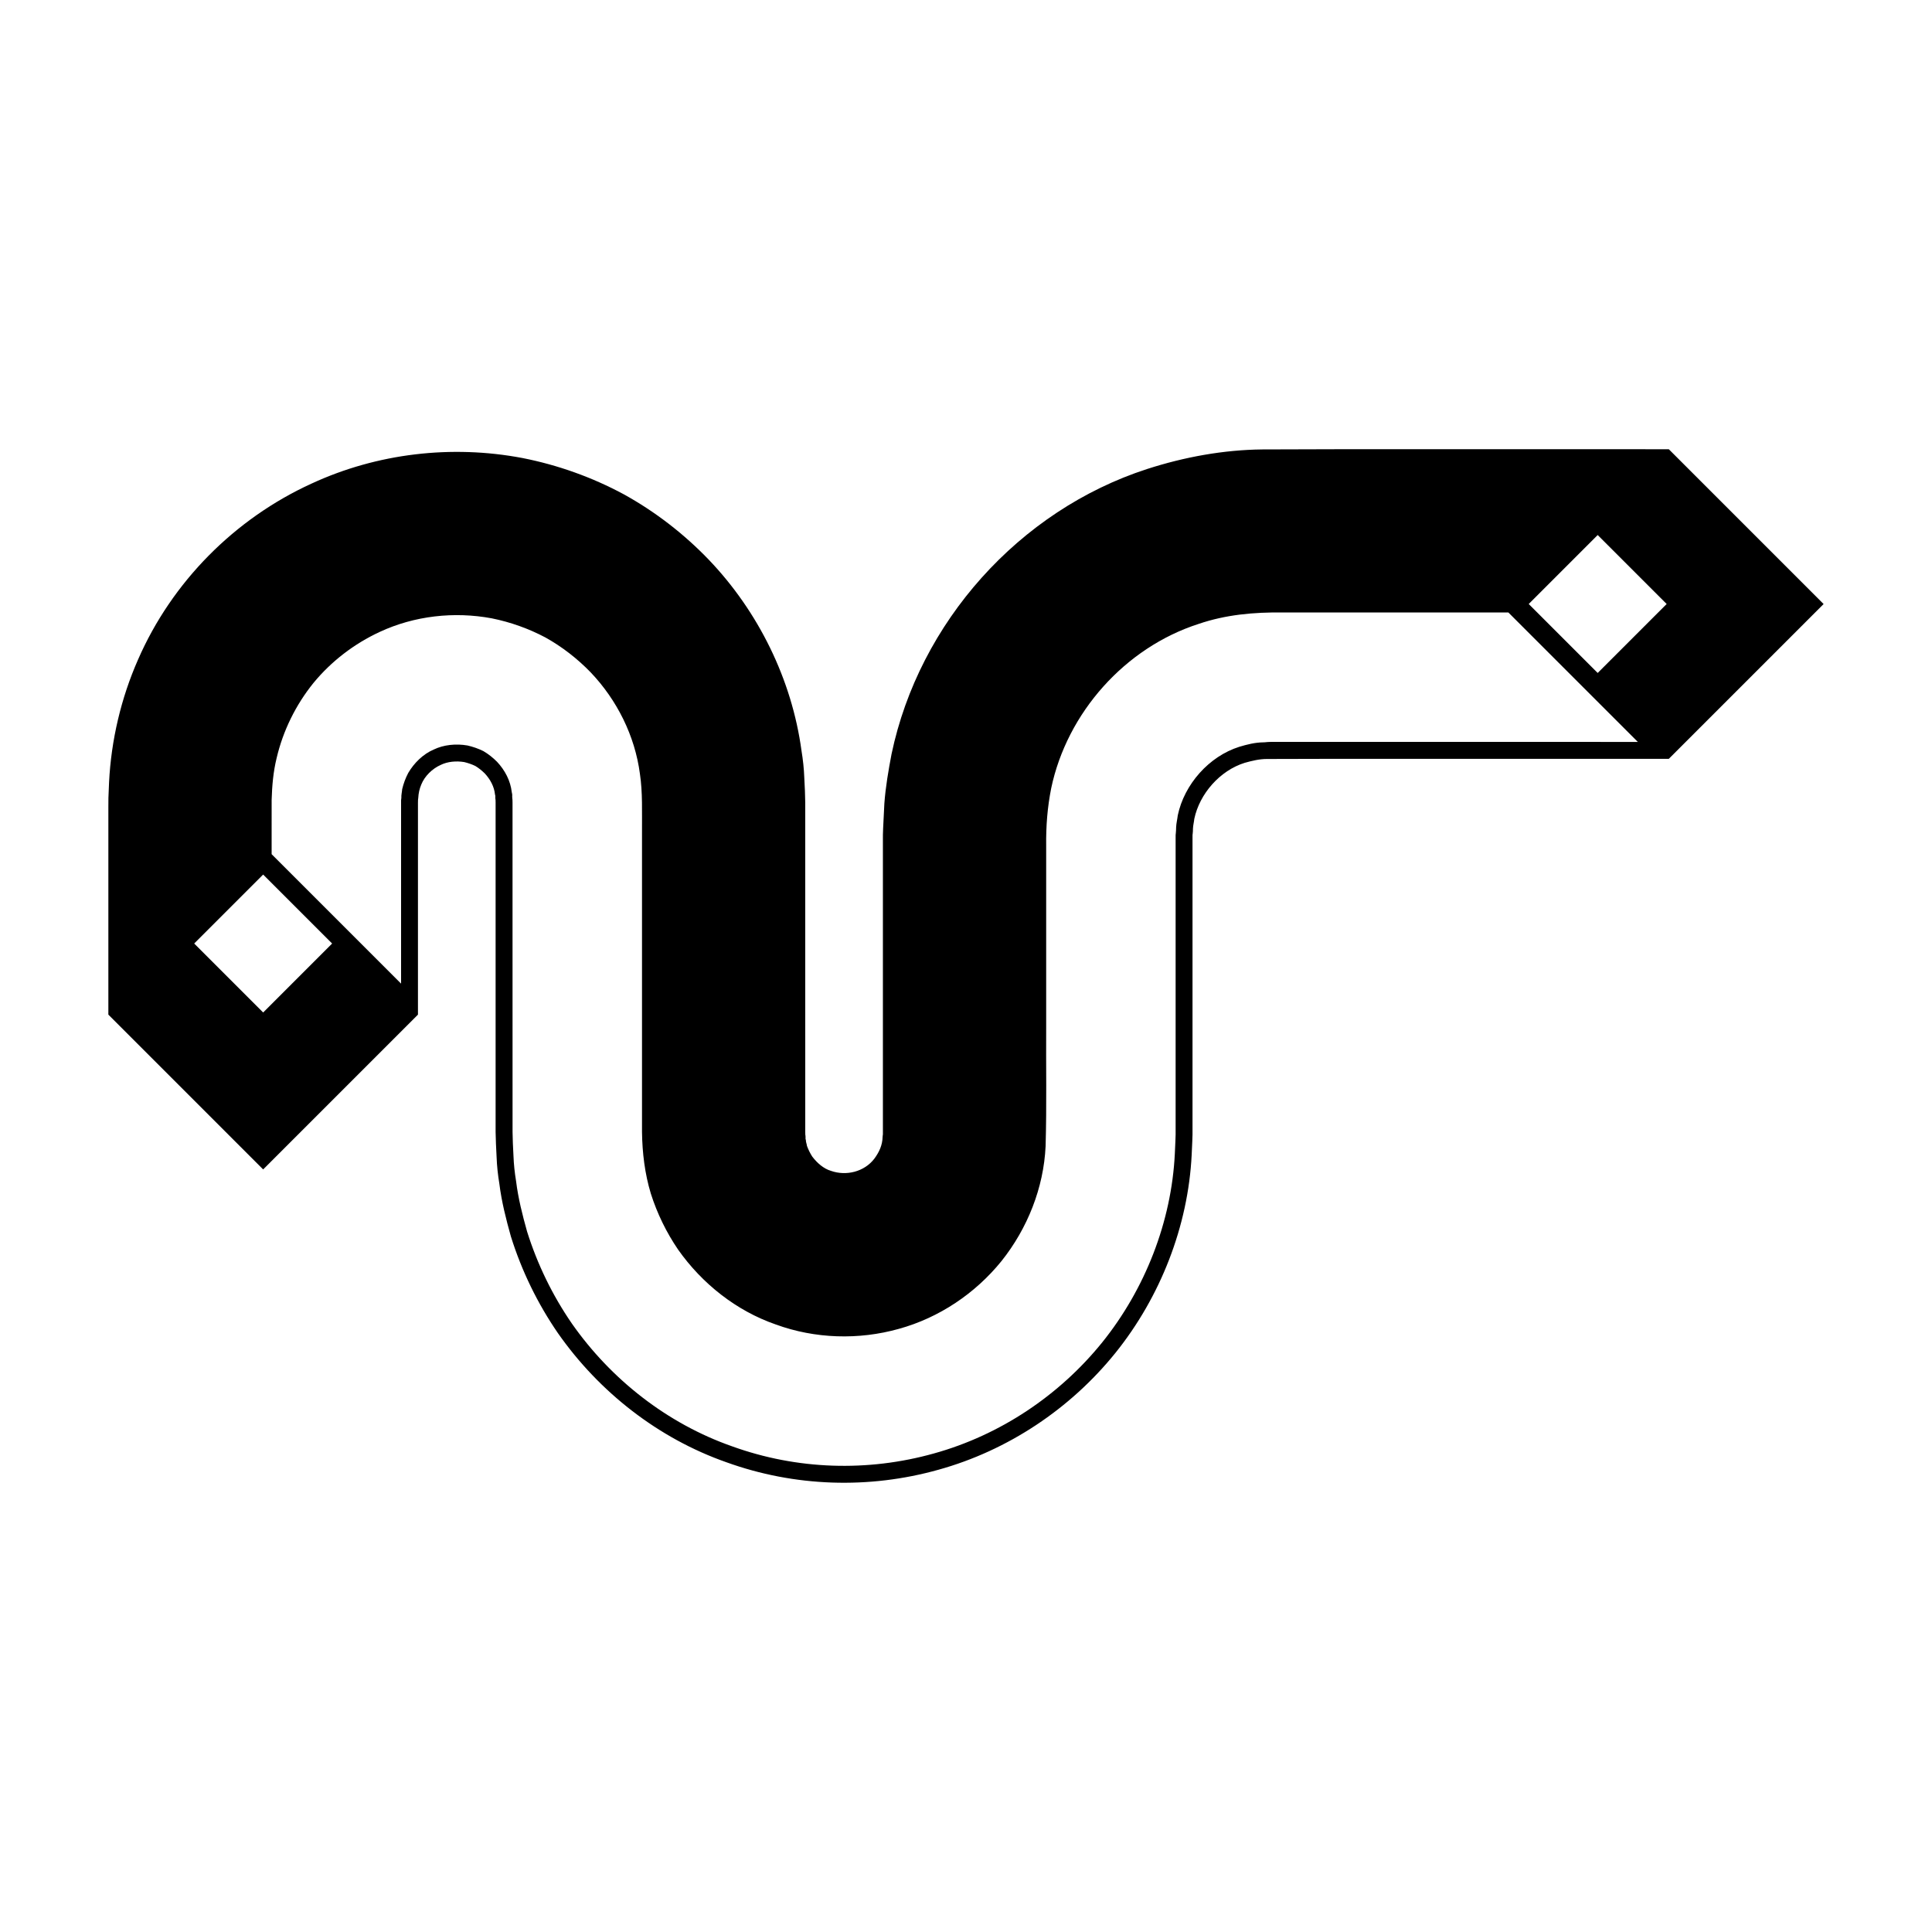
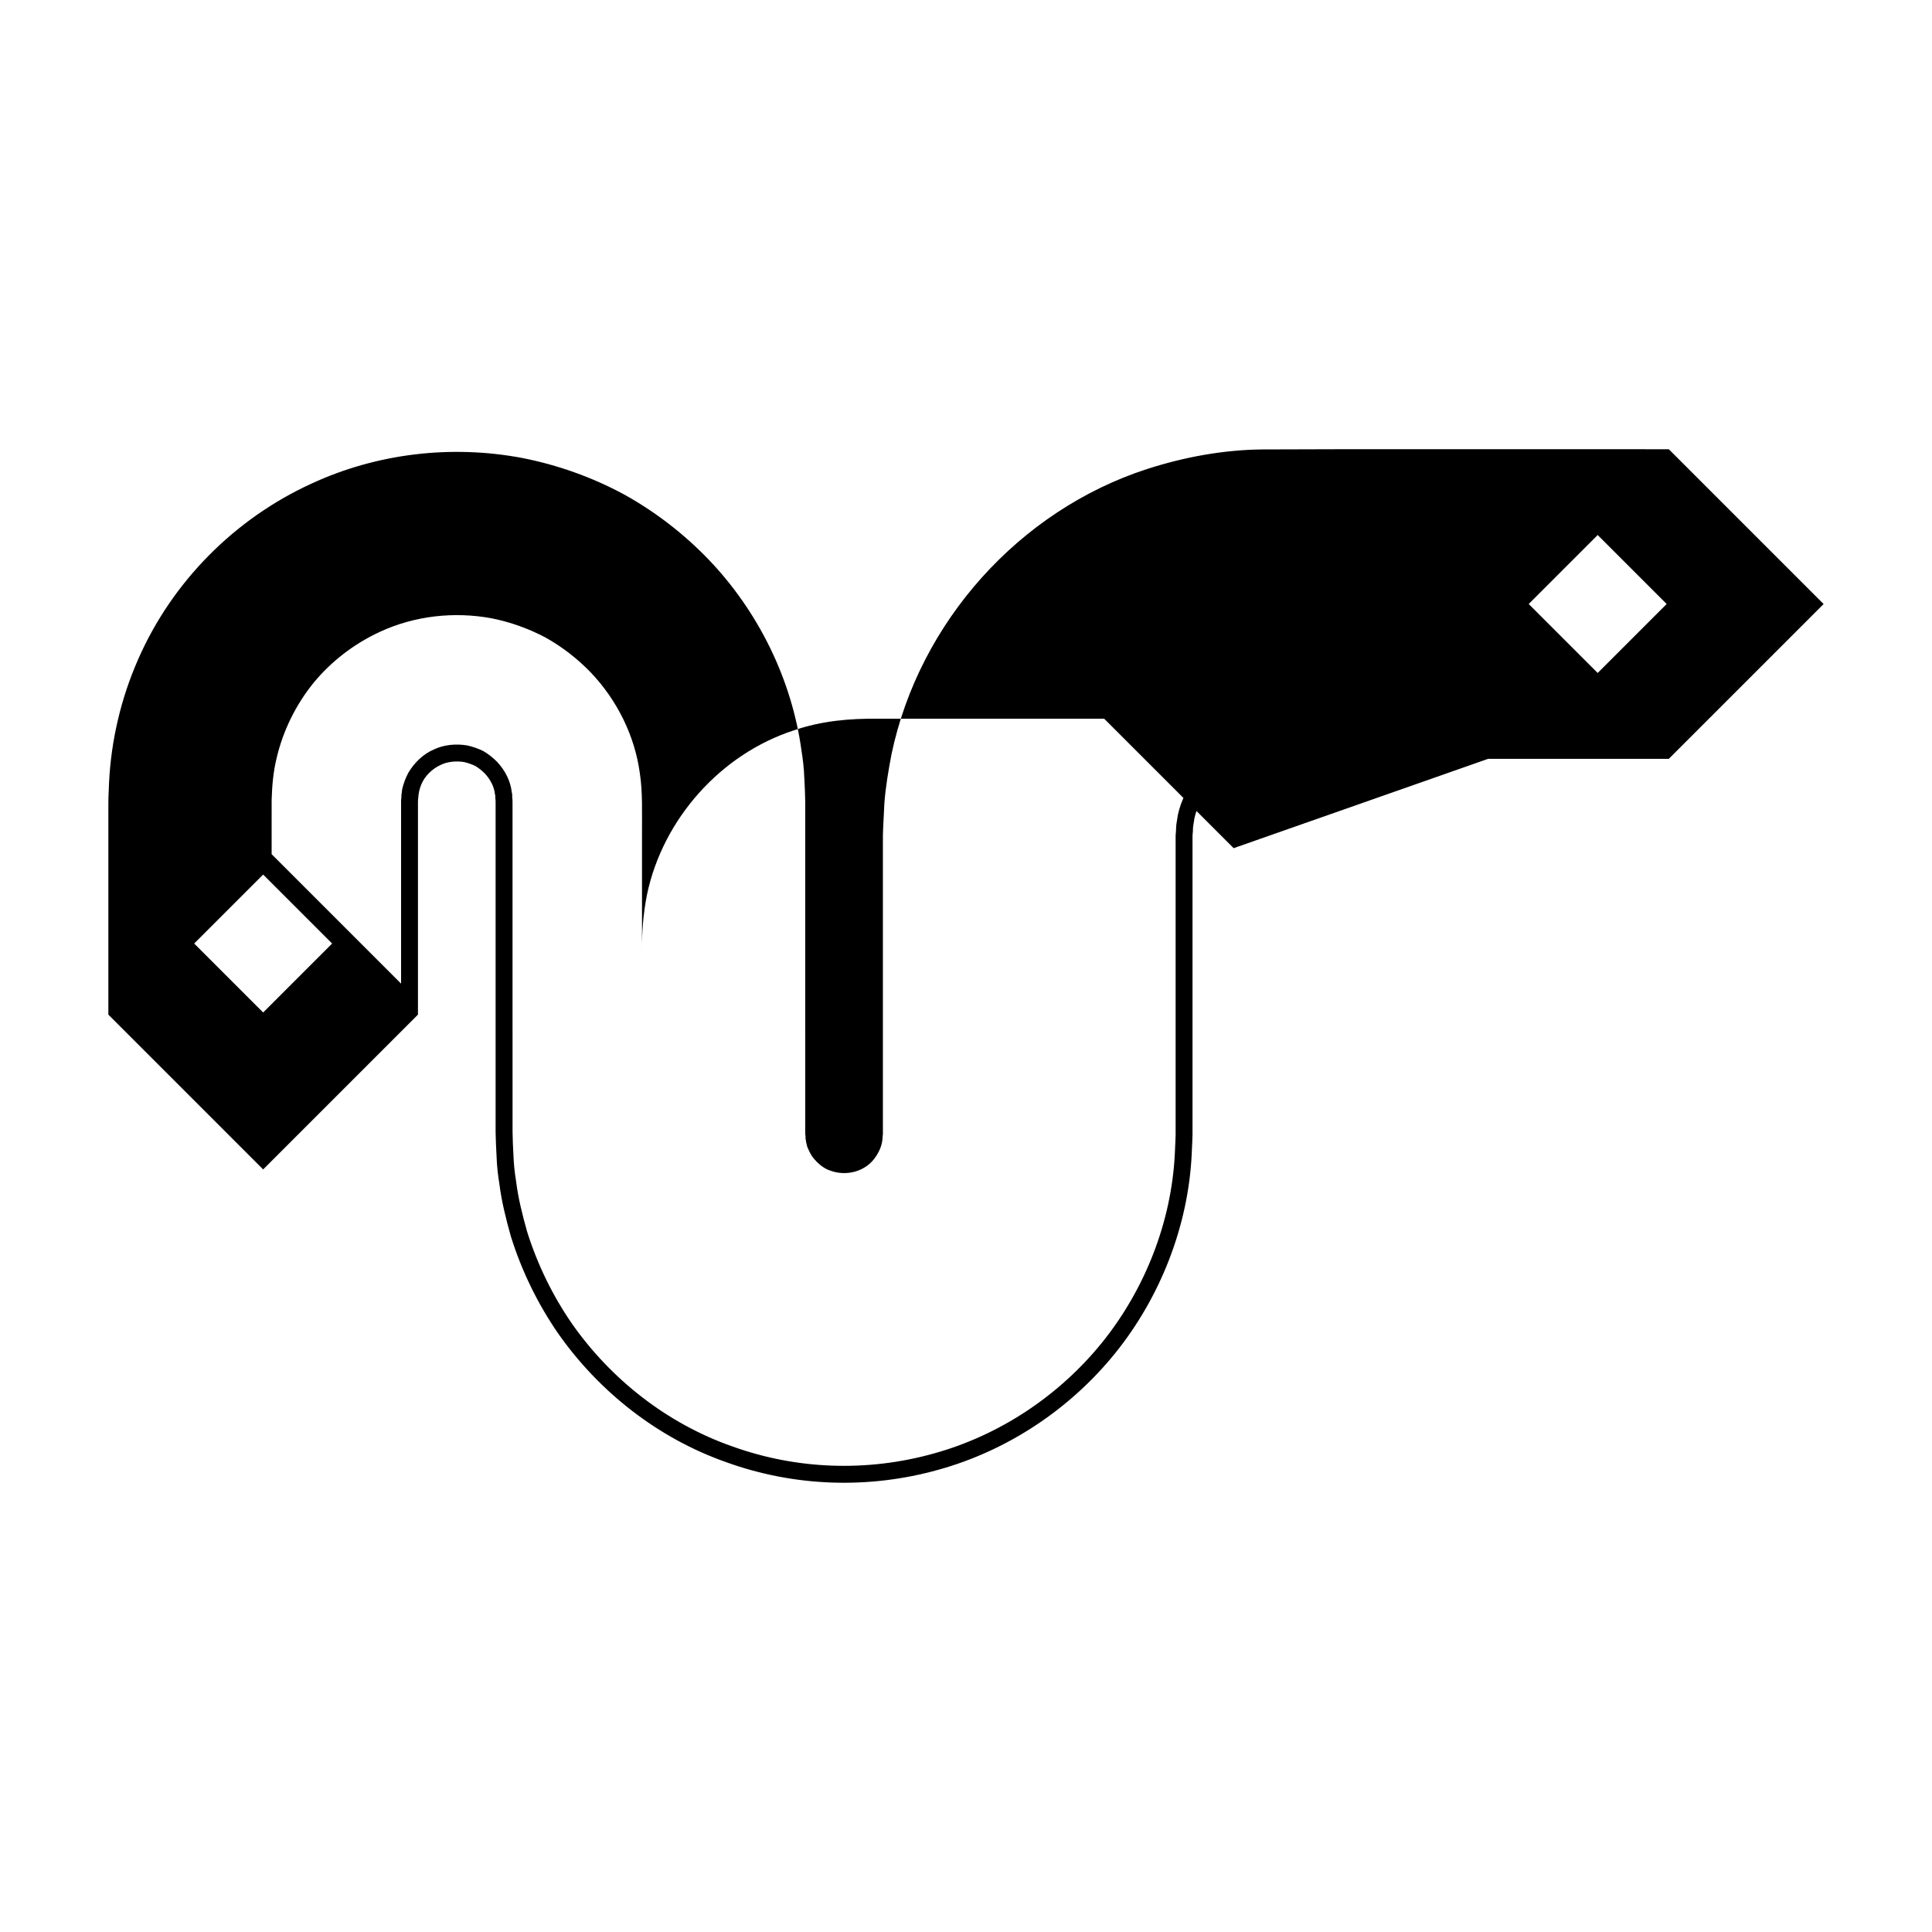
<svg xmlns="http://www.w3.org/2000/svg" fill="#000000" width="800px" height="800px" version="1.1" viewBox="144 144 512 512">
-   <path d="m555.26 263.05h-57.418l-19.293 0.055c-10.309 0.105-20.668 2-30.555 5.188-33.914 10.992-60.395 40.617-67.727 75.539-0.824 4.336-1.586 8.73-1.902 13.113l-0.328 6.594-0.055 1.648-0.004 1.031v78.422l-0.039 0.219-0.039 0.414c-0.039 2.191-0.906 4.043-2.191 5.793-2.684 3.5-7.477 4.637-11.48 3.227-1.969-0.57-3.719-2.121-4.992-3.816-0.574-0.902-1.023-1.836-1.383-2.797-0.047-0.52-0.293-0.988-0.289-1.531-0.09-0.25-0.129-0.516-0.082-0.805l-0.027-0.414c-0.016-0.211-0.066-0.02-0.055-0.918l-0.004-63.531v-23.824l-0.082-3.066-0.172-3.551c-0.086-2.367-0.348-4.727-0.734-7.086-2.562-18.938-11.473-36.938-24.586-50.637-6.586-6.848-14.176-12.719-22.531-17.332-8.402-4.527-17.508-7.773-26.879-9.613-18.68-3.531-38.395-1.285-55.824 6.773-20.391 9.301-37.043 26.086-46.012 46.668-4.516 10.25-7.117 21.383-7.672 32.477l-0.172 4.164-0.016 2.586v54.848l41.023 41.023 41.023-41.023v-54.848c0.008-0.66-0.016-1.812 0.016-2.07 0.035-0.164 0.055-0.324 0.062-0.484 0.066-1.293 0.328-2.445 0.801-3.566 0.898-2.258 2.953-4.238 5.16-5.211 1.801-0.891 4.098-1.098 6.227-0.75 1.008 0.25 1.965 0.57 2.918 1.023 0.906 0.543 1.75 1.227 2.523 1.984 1.477 1.598 2.496 3.5 2.707 5.566 0.086 0.25 0.129 0.516 0.082 0.805l0.027 0.414c0.012 0.23 0.07 0 0.055 0.902v87.359l0.09 3.051 0.172 3.551c0.086 2.367 0.34 4.727 0.73 7.086 0.59 4.734 1.766 9.375 3.059 13.977 2.856 9.133 7.078 17.801 12.48 25.641 10.902 15.566 26.535 27.844 44.621 34.191 18.07 6.527 37.75 7.16 56.191 1.992 18.473-5.117 35.016-16.199 46.934-30.992 11.887-14.785 19.266-33.551 20.191-52.543l0.16-3.551 0.059-1.773v-78.418l0.004-0.953 0.043-0.336c0.051-0.445 0.074-0.891 0.07-1.336 0.031-0.891 0.273-1.723 0.355-2.59 1.395-6.644 6.777-12.797 13.355-14.852 1.938-0.535 3.894-1.035 6.027-1.016l17.961-0.043h88.406l41.023-41.023-41.023-41.023zm-341.52 149.27-18.277-18.277 18.277-18.277 18.277 18.277zm337.41-71.707h-70.363c-1.219 0.016-1.285 0.109-1.984 0.117-2.219 0.023-4.305 0.562-6.356 1.172-8.07 2.539-14.605 9.973-16.324 18.164-0.121 1.055-0.391 2.086-0.438 3.164-0.004 0.543-0.031 1.082-0.086 1.625l-0.043 0.406-0.004 0.957v78.422l-0.055 1.688-0.152 3.379c-0.875 18.078-7.898 35.918-19.211 49.992-11.348 14.074-27.086 24.621-44.66 29.488-17.539 4.914-36.281 4.316-53.465-1.898-17.207-6.035-32.082-17.727-42.457-32.535-5.137-7.461-9.152-15.707-11.875-24.395-1.227-4.379-2.348-8.793-2.906-13.301-0.371-2.246-0.613-4.492-0.695-6.746l-0.164-3.379-0.078-2.934-0.008-63.523v-23.824c0.016-0.875-0.043-0.742-0.055-1.02l-0.035-0.586c0.039-0.398-0.016-0.781-0.117-1.145-0.34-2.992-1.789-5.769-3.902-8.027-1.09-1.09-2.301-2.059-3.613-2.824-1.359-0.672-2.762-1.156-4.227-1.492-3.035-0.523-6.281-0.203-8.934 1.078-2.812 1.195-5.219 3.57-6.762 6.215-0.719 1.367-1.238 2.785-1.594 4.269-0.055 0.77-0.266 1.516-0.223 2.328l-0.074 0.621v48.602l-34.305-34.305v-4.863l0.004-9.527c0.109-3.731 0.43-7.457 1.32-11.082 1.703-7.254 5.074-14.102 9.762-19.902 4.738-5.762 10.809-10.402 17.566-13.531 9.188-4.277 19.719-5.449 29.672-3.598 4.961 1 9.77 2.707 14.246 5.082 4.426 2.469 8.461 5.606 11.98 9.242 6.977 7.316 11.727 16.828 13.047 26.871 0.746 4.93 0.527 10.195 0.555 15.535v79.418c0.074 5.465 0.738 11.031 2.344 16.32 1.676 5.269 4.117 10.281 7.234 14.844 6.352 9.008 15.422 16.215 25.891 19.832 10.387 3.793 21.957 4.144 32.59 1.156 10.676-2.938 20.27-9.383 27.215-17.973 6.875-8.621 11.176-19.395 11.684-30.445 0.309-10.836 0.086-21.246 0.152-31.891v-47.648c-0.066-5.316 0.328-10.27 1.332-15.32 4.203-20.012 19.559-37.262 39.059-43.539 7.188-2.449 14.57-3.129 22.344-3.035h59.75l34.309 34.305zm16.254-18.27-18.277-18.277 18.277-18.277 18.277 18.277z" />
+   <path d="m555.26 263.05h-57.418l-19.293 0.055c-10.309 0.105-20.668 2-30.555 5.188-33.914 10.992-60.395 40.617-67.727 75.539-0.824 4.336-1.586 8.73-1.902 13.113l-0.328 6.594-0.055 1.648-0.004 1.031v78.422l-0.039 0.219-0.039 0.414c-0.039 2.191-0.906 4.043-2.191 5.793-2.684 3.5-7.477 4.637-11.48 3.227-1.969-0.57-3.719-2.121-4.992-3.816-0.574-0.902-1.023-1.836-1.383-2.797-0.047-0.52-0.293-0.988-0.289-1.531-0.09-0.25-0.129-0.516-0.082-0.805l-0.027-0.414c-0.016-0.211-0.066-0.02-0.055-0.918l-0.004-63.531v-23.824l-0.082-3.066-0.172-3.551c-0.086-2.367-0.348-4.727-0.734-7.086-2.562-18.938-11.473-36.938-24.586-50.637-6.586-6.848-14.176-12.719-22.531-17.332-8.402-4.527-17.508-7.773-26.879-9.613-18.68-3.531-38.395-1.285-55.824 6.773-20.391 9.301-37.043 26.086-46.012 46.668-4.516 10.25-7.117 21.383-7.672 32.477l-0.172 4.164-0.016 2.586v54.848l41.023 41.023 41.023-41.023v-54.848c0.008-0.66-0.016-1.812 0.016-2.07 0.035-0.164 0.055-0.324 0.062-0.484 0.066-1.293 0.328-2.445 0.801-3.566 0.898-2.258 2.953-4.238 5.16-5.211 1.801-0.891 4.098-1.098 6.227-0.75 1.008 0.25 1.965 0.57 2.918 1.023 0.906 0.543 1.75 1.227 2.523 1.984 1.477 1.598 2.496 3.5 2.707 5.566 0.086 0.25 0.129 0.516 0.082 0.805l0.027 0.414c0.012 0.23 0.07 0 0.055 0.902v87.359l0.09 3.051 0.172 3.551c0.086 2.367 0.34 4.727 0.73 7.086 0.59 4.734 1.766 9.375 3.059 13.977 2.856 9.133 7.078 17.801 12.48 25.641 10.902 15.566 26.535 27.844 44.621 34.191 18.07 6.527 37.75 7.16 56.191 1.992 18.473-5.117 35.016-16.199 46.934-30.992 11.887-14.785 19.266-33.551 20.191-52.543l0.16-3.551 0.059-1.773v-78.418l0.004-0.953 0.043-0.336c0.051-0.445 0.074-0.891 0.07-1.336 0.031-0.891 0.273-1.723 0.355-2.59 1.395-6.644 6.777-12.797 13.355-14.852 1.938-0.535 3.894-1.035 6.027-1.016l17.961-0.043h88.406l41.023-41.023-41.023-41.023zm-341.52 149.27-18.277-18.277 18.277-18.277 18.277 18.277zm337.41-71.707h-70.363c-1.219 0.016-1.285 0.109-1.984 0.117-2.219 0.023-4.305 0.562-6.356 1.172-8.07 2.539-14.605 9.973-16.324 18.164-0.121 1.055-0.391 2.086-0.438 3.164-0.004 0.543-0.031 1.082-0.086 1.625l-0.043 0.406-0.004 0.957v78.422l-0.055 1.688-0.152 3.379c-0.875 18.078-7.898 35.918-19.211 49.992-11.348 14.074-27.086 24.621-44.66 29.488-17.539 4.914-36.281 4.316-53.465-1.898-17.207-6.035-32.082-17.727-42.457-32.535-5.137-7.461-9.152-15.707-11.875-24.395-1.227-4.379-2.348-8.793-2.906-13.301-0.371-2.246-0.613-4.492-0.695-6.746l-0.164-3.379-0.078-2.934-0.008-63.523v-23.824c0.016-0.875-0.043-0.742-0.055-1.02l-0.035-0.586c0.039-0.398-0.016-0.781-0.117-1.145-0.34-2.992-1.789-5.769-3.902-8.027-1.09-1.09-2.301-2.059-3.613-2.824-1.359-0.672-2.762-1.156-4.227-1.492-3.035-0.523-6.281-0.203-8.934 1.078-2.812 1.195-5.219 3.57-6.762 6.215-0.719 1.367-1.238 2.785-1.594 4.269-0.055 0.77-0.266 1.516-0.223 2.328l-0.074 0.621v48.602l-34.305-34.305v-4.863l0.004-9.527c0.109-3.731 0.43-7.457 1.32-11.082 1.703-7.254 5.074-14.102 9.762-19.902 4.738-5.762 10.809-10.402 17.566-13.531 9.188-4.277 19.719-5.449 29.672-3.598 4.961 1 9.77 2.707 14.246 5.082 4.426 2.469 8.461 5.606 11.98 9.242 6.977 7.316 11.727 16.828 13.047 26.871 0.746 4.93 0.527 10.195 0.555 15.535v79.418v-47.648c-0.066-5.316 0.328-10.27 1.332-15.32 4.203-20.012 19.559-37.262 39.059-43.539 7.188-2.449 14.57-3.129 22.344-3.035h59.75l34.309 34.305zm16.254-18.27-18.277-18.277 18.277-18.277 18.277 18.277z" />
</svg>